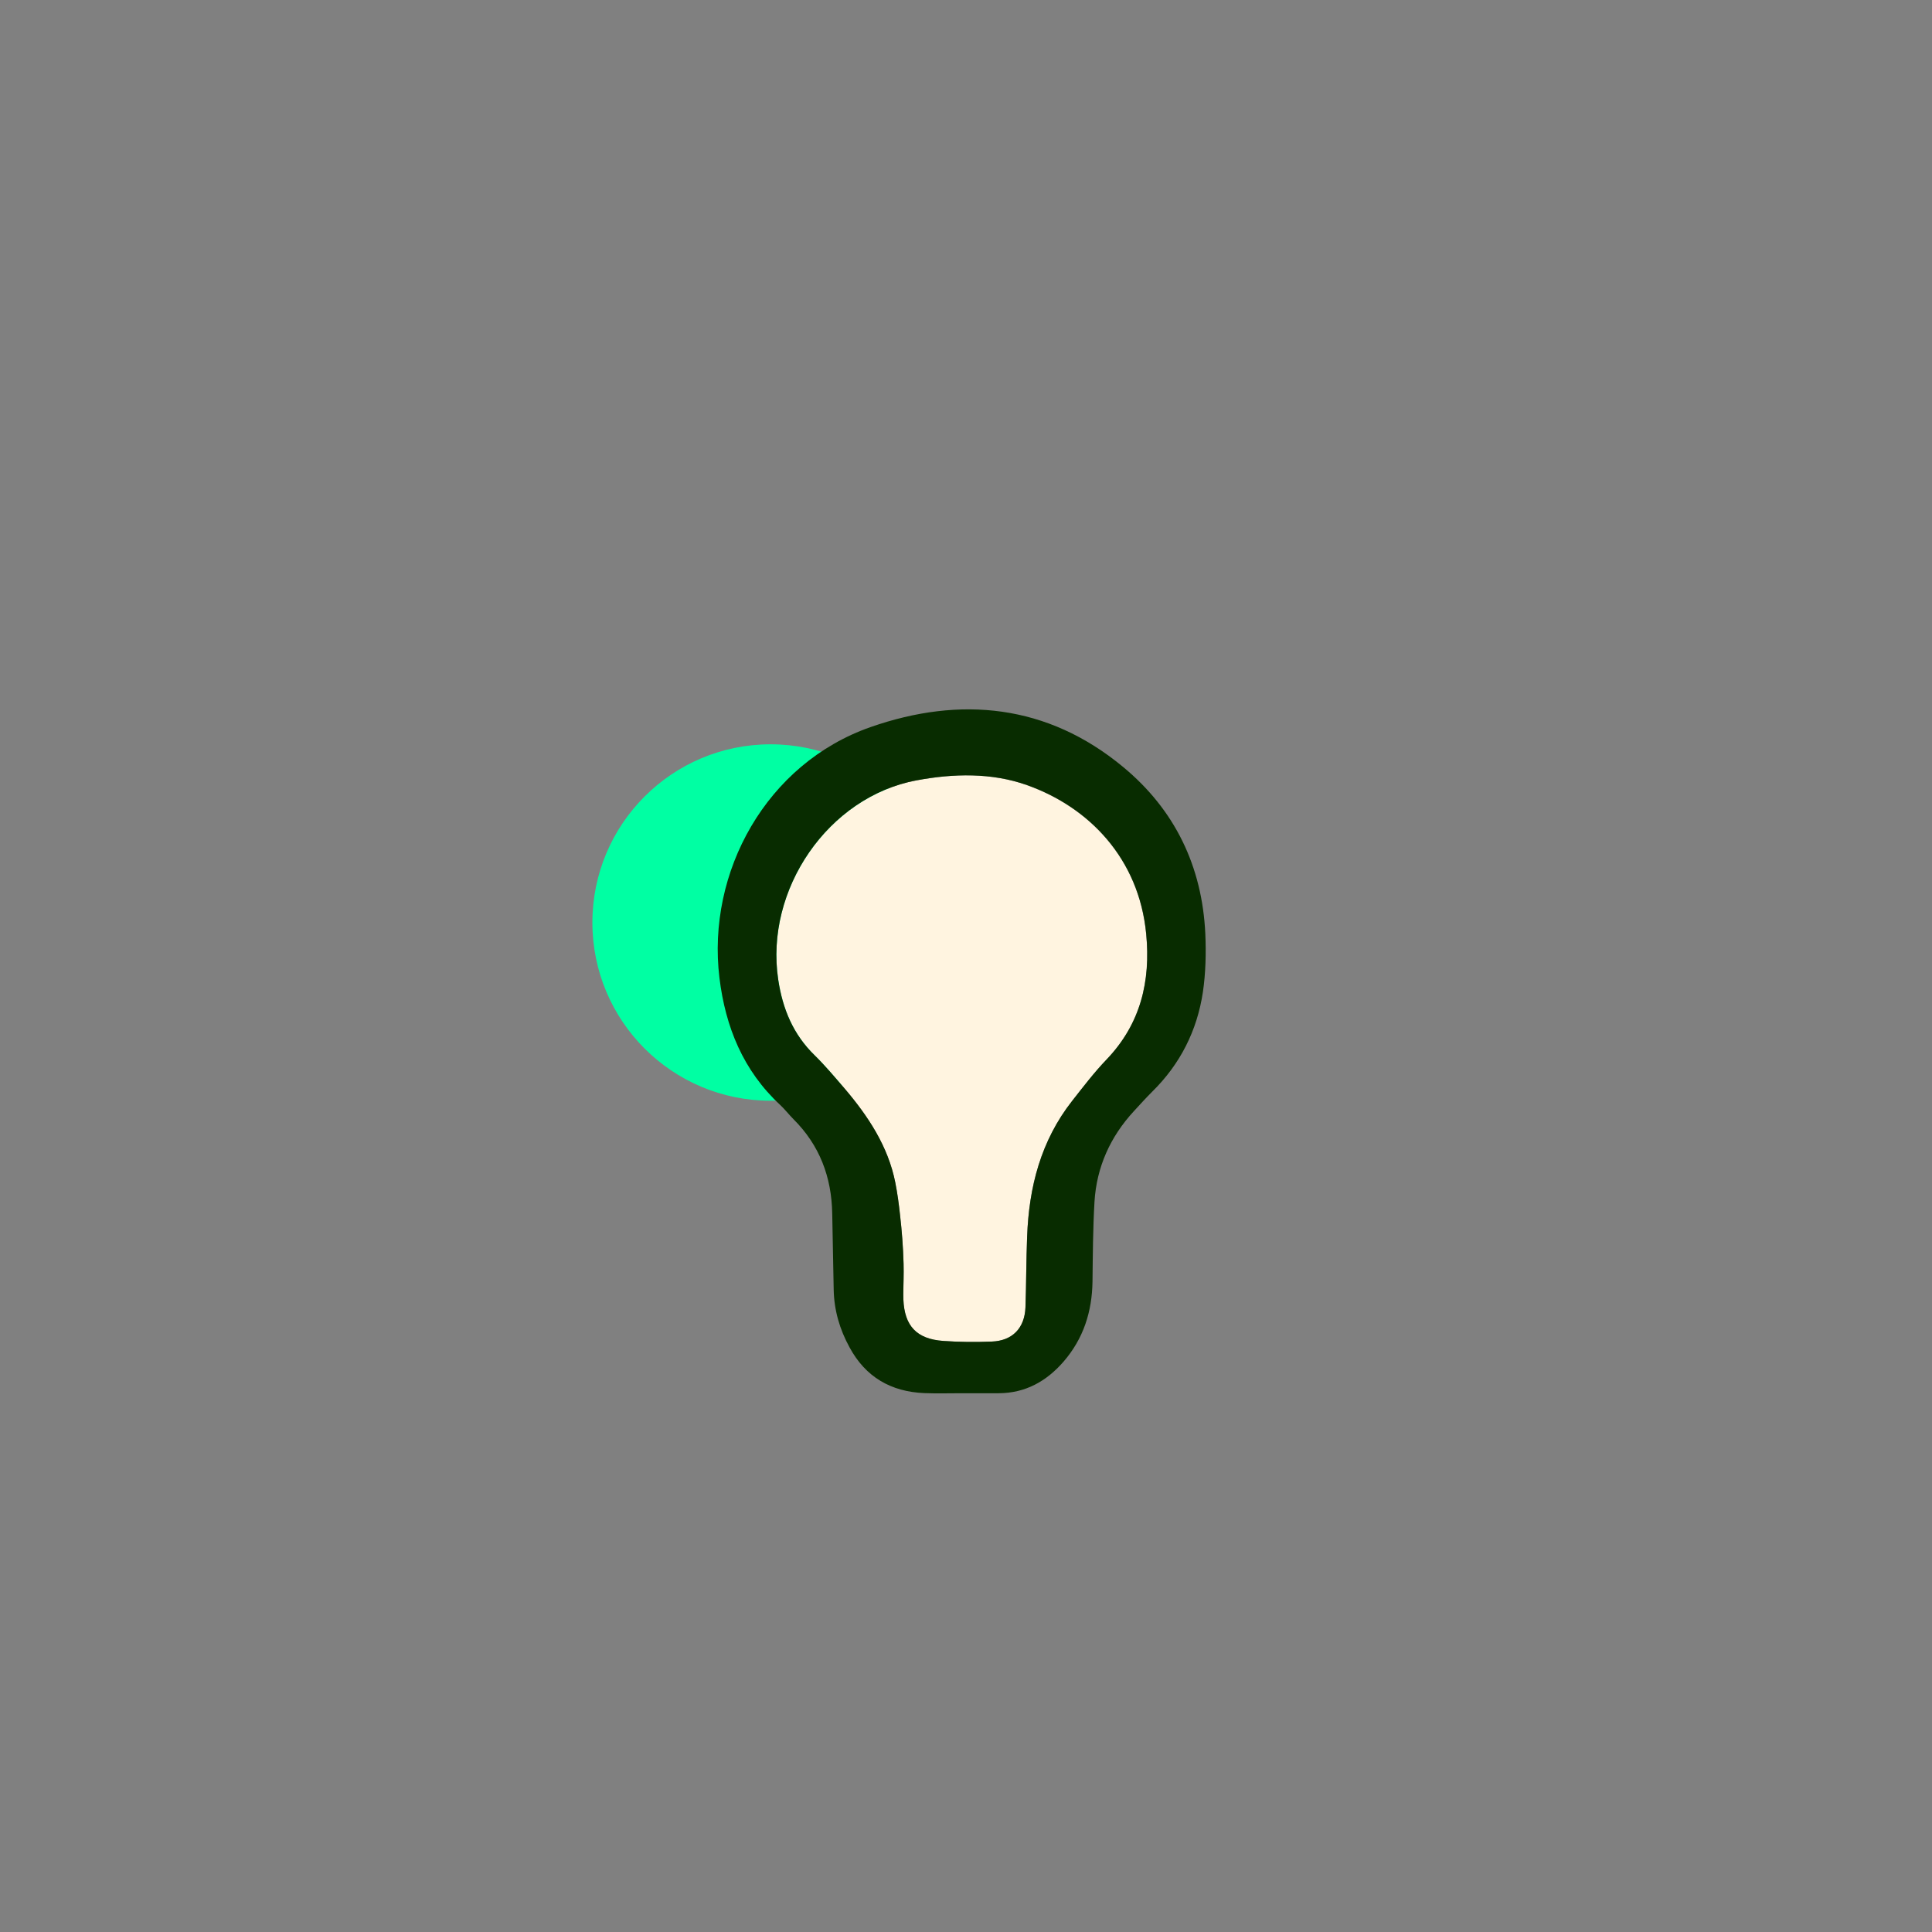
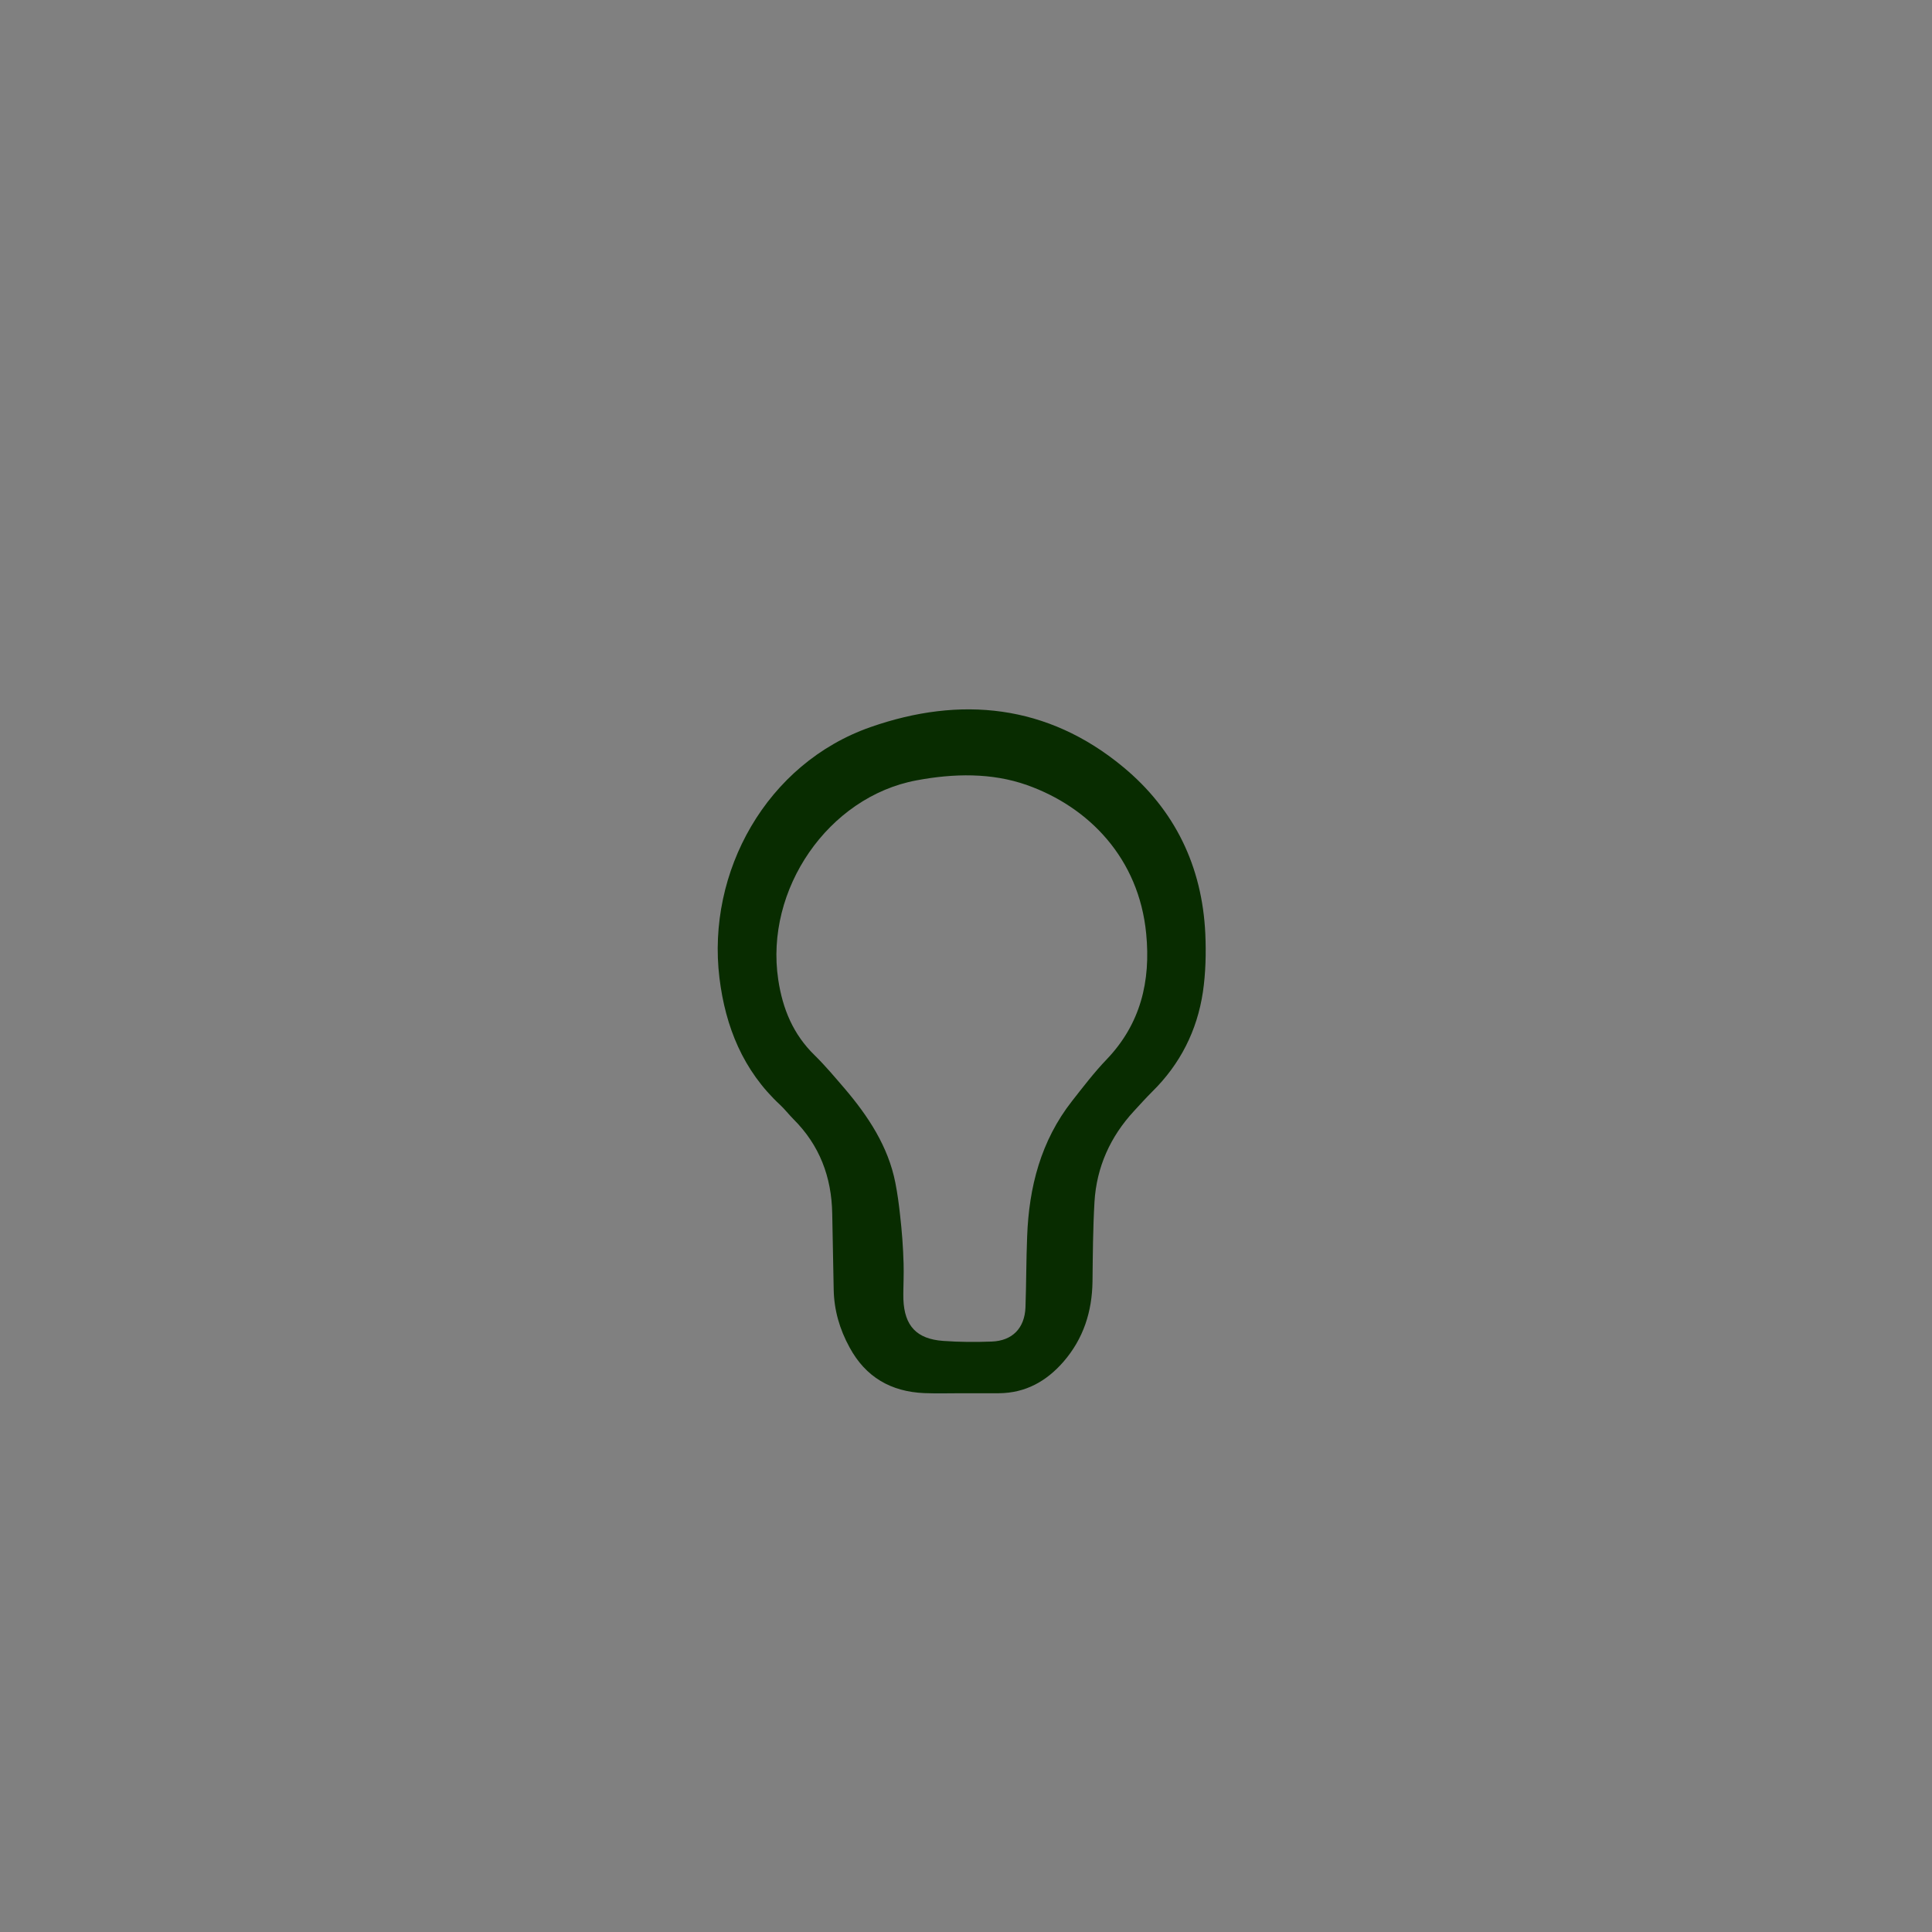
<svg xmlns="http://www.w3.org/2000/svg" id="Ebene_2" data-name="Ebene 2" viewBox="0 0 485.68 485.68">
  <rect x="0" y="0" width="485.68" height="485.68" fill="#808080" stroke="none" />
  <defs>
    <style>      .cls-1 {        fill: #082c00;      }      .cls-2 {        fill: rgba(255, 255, 255, 0);      }      .cls-3 {        fill: #fff4e0;      }      .cls-4 {        fill: #00ffa3;      }    </style>
  </defs>
  <g id="Ebene_2-2" data-name="Ebene 2">
    <g>
      <circle class="cls-2" cx="242.84" cy="242.84" r="242.84" />
-       <circle class="cls-4" cx="193.72" cy="231.91" r="44.8" />
-       <path class="cls-3" d="M258.22,197.39c-8.93-3.19-18.54-2.95-27.83-1.21-22.2,4.13-38.18,27.44-34.76,50.11,1.11,7.32,3.74,13.74,9.16,19.01,2.66,2.61,5.08,5.5,7.53,8.35,5.92,6.95,10.95,14.56,12.74,23.64.53,2.69.9,5.4,1.18,8.11.47,4.08.79,8.16.9,12.27.03,1.32.03,2.66,0,3.98-.03,1.68-.11,3.34-.05,5,.26,6.69,3.34,9.98,10.03,10.45,4.03.29,8.11.32,12.16.16,5.21-.18,8.29-3.37,8.5-8.58.21-5.92.18-11.87.42-17.8.45-12.45,3.45-24.09,11.3-34.1,2.79-3.55,5.56-7.19,8.69-10.45,8.53-8.93,11.09-19.64,9.93-31.57-1.82-18.98-14.43-31.86-29.91-37.36h.01Z" />
      <path class="cls-1" d="M303,234.72c-.79-16.93-7.66-31.17-20.67-41.92-19.01-15.77-40.92-17.9-63.45-10.03-26.2,9.14-41.26,36.44-38.02,63.06,1.5,12.3,5.95,23.3,15.27,31.94,1.18,1.11,2.19,2.42,3.34,3.58,6.56,6.53,9.58,14.53,9.74,23.7.13,6.4.26,12.8.37,19.19.11,5.16,1.5,9.93,3.98,14.46,4.05,7.5,10.43,11.16,18.8,11.51,3.13.13,6.24.03,9.37.03s6.24.03,9.37,0c6.69-.05,11.95-2.98,16.27-7.95,5-5.79,7.16-12.56,7.27-20.12.08-6.69.11-13.38.5-20.06.53-8.74,3.98-16.38,9.95-22.83,1.5-1.63,3-3.29,4.58-4.87,7.03-6.92,11.27-15.35,12.72-25.01.71-4.82.82-9.79.61-14.67h0ZM278.2,266.32c-3.13,3.26-5.9,6.9-8.69,10.45-7.85,10.01-10.85,21.64-11.3,34.1-.24,5.92-.21,11.87-.42,17.8-.21,5.21-3.29,8.4-8.5,8.58-4.05.16-8.14.13-12.16-.16-6.69-.47-9.77-3.77-10.03-10.45-.05-1.66.03-3.32.05-5,.03-1.32.03-2.66,0-3.98-.11-4.11-.42-8.19-.89-12.27-.29-2.71-.66-5.42-1.19-8.11-1.79-9.08-6.82-16.69-12.74-23.64-2.45-2.84-4.87-5.74-7.53-8.35-5.42-5.27-8.06-11.69-9.16-19.01-3.42-22.67,12.56-45.97,34.76-50.11,9.29-1.74,18.9-1.97,27.83,1.21,15.48,5.5,28.09,18.38,29.91,37.36,1.16,11.93-1.4,22.64-9.93,31.57h0Z" />
    </g>
  </g>
</svg>